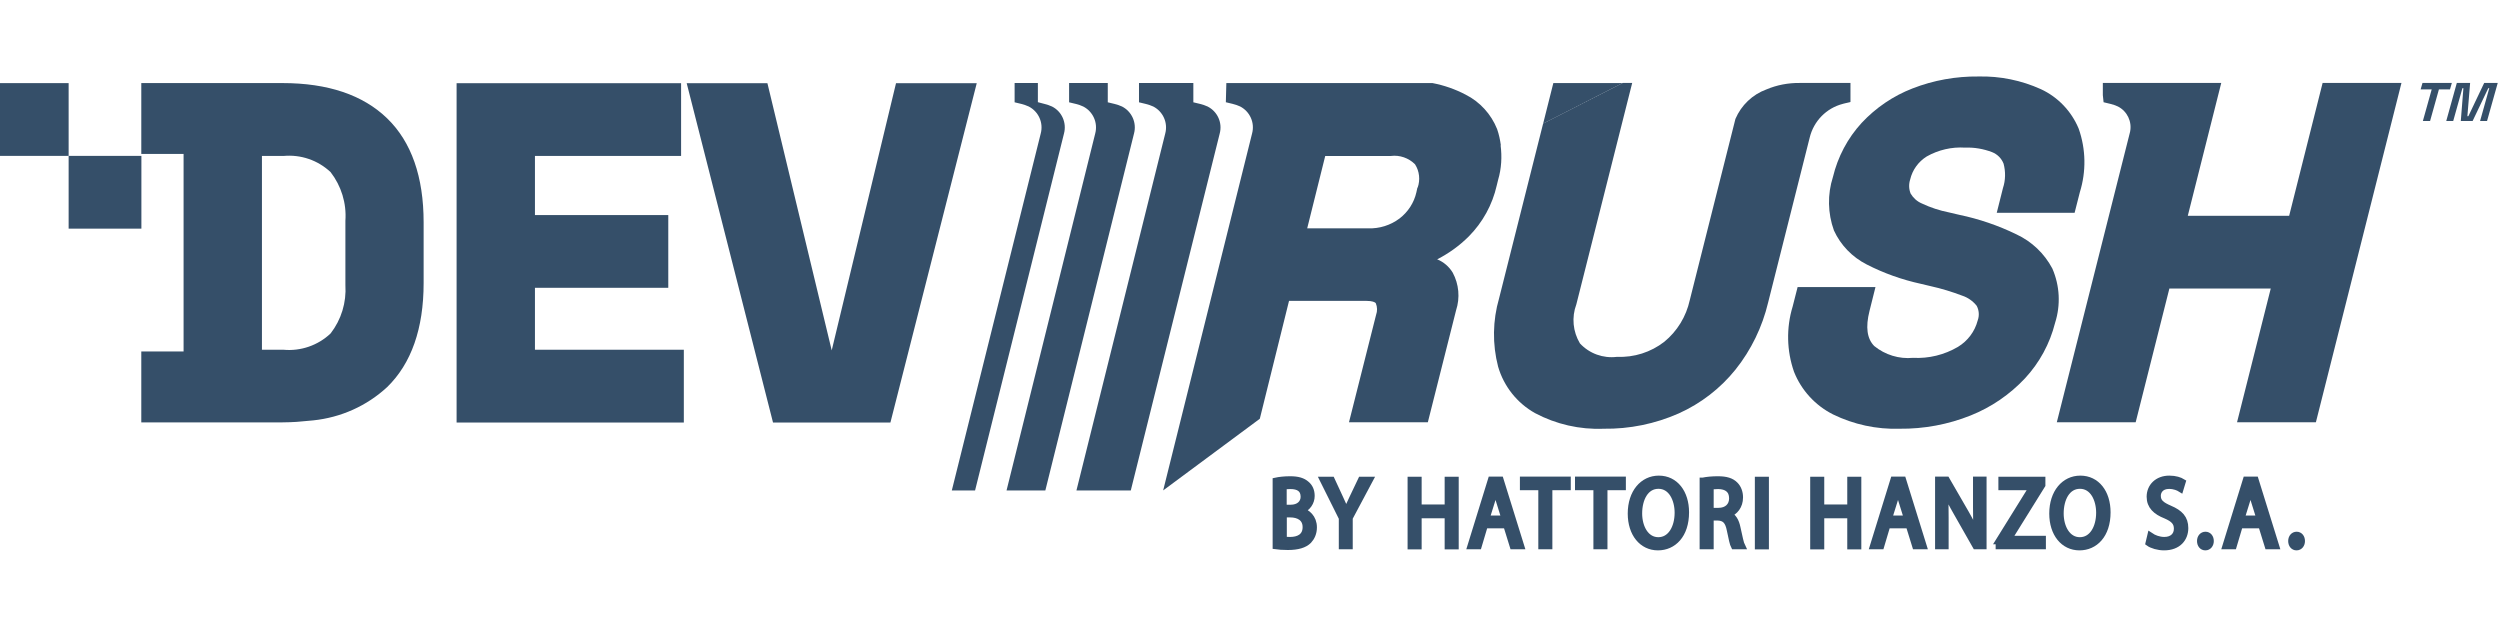
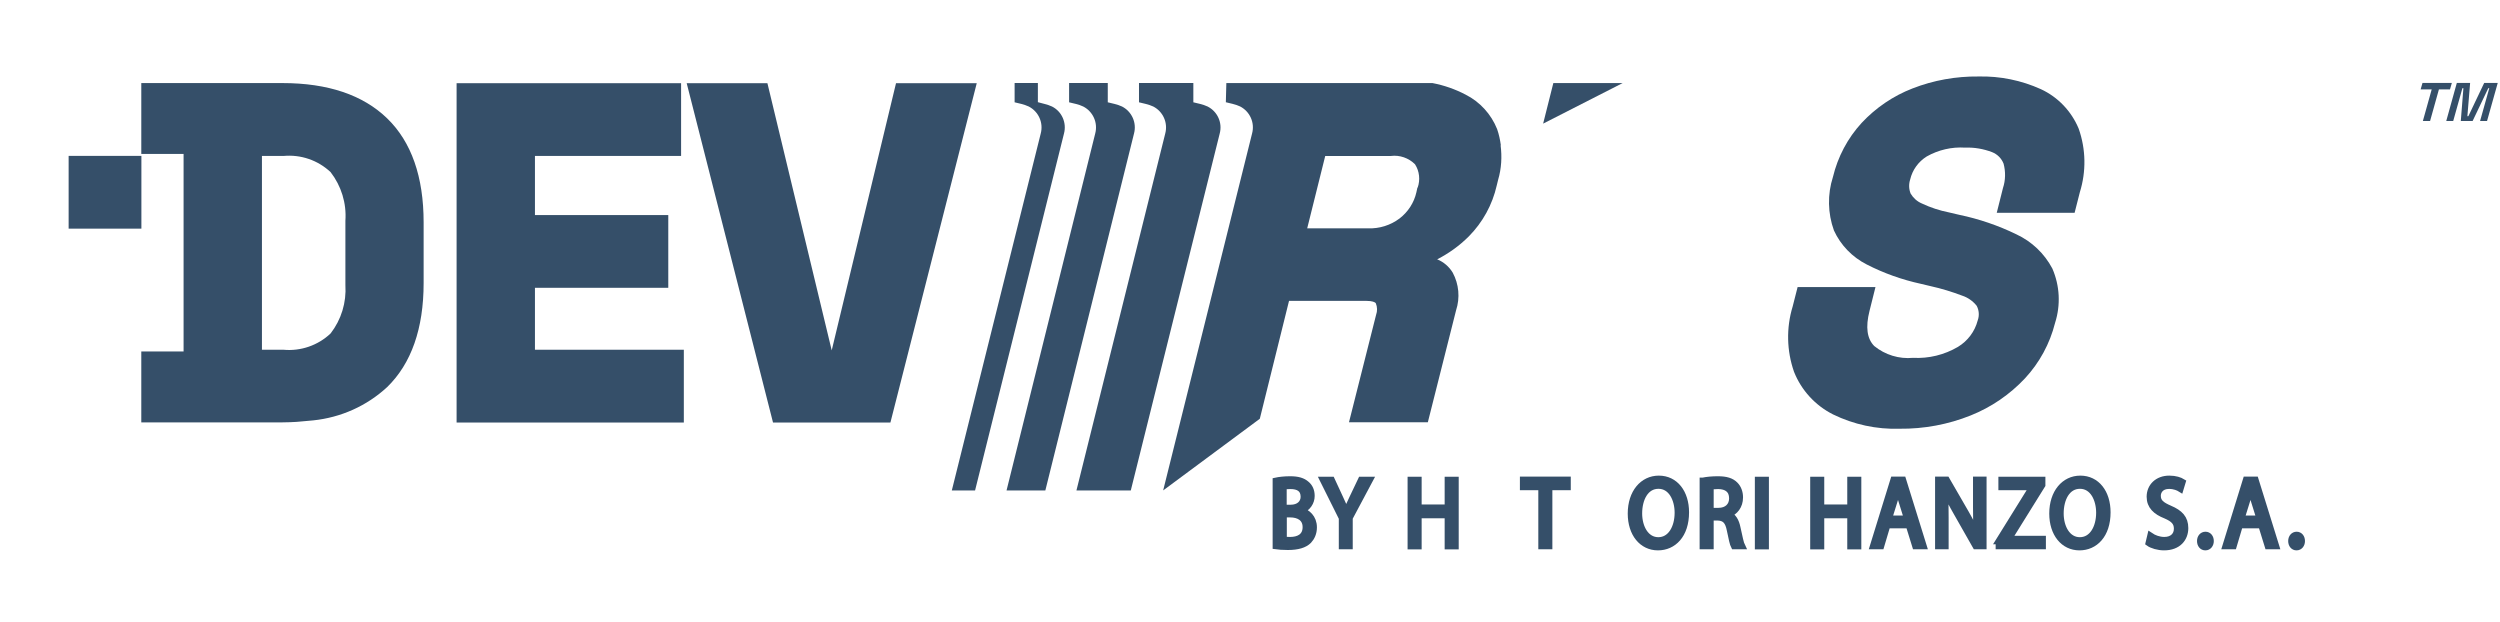
<svg xmlns="http://www.w3.org/2000/svg" version="1.1" id="Warstwa_1" x="0px" y="0px" viewBox="0 0 201 50" style="enable-background:new 0 0 201 50;" xml:space="preserve">
  <style type="text/css">
	.st0{fill:#354F69;}
	.st1{fill:#354F69;stroke:#354F69;stroke-width:0.5;stroke-miterlimit:10;}
</style>
  <g transform="translate(6309.498 3920.483)">
    <g transform="translate(-6215.64 -3920.483)">
      <path class="st0" d="M20.02,15.46c-0.19,0.84-0.67,1.58-1.36,2.11c-0.72,0.54-1.61,0.82-2.52,0.79h-4.9l1.45-5.82h5.28    c0.71-0.09,1.43,0.16,1.94,0.67c0.36,0.56,0.43,1.26,0.21,1.88l6.69-3.41c-0.06-0.44-0.15-0.87-0.3-1.3    c-0.48-1.2-1.38-2.19-2.53-2.77c-0.84-0.44-1.73-0.75-2.66-0.93H4.74L4.7,8.22l0.54,0.13c0.21,0.05,0.41,0.12,0.61,0.21    c0.79,0.41,1.19,1.31,0.96,2.17l-7.15,28.7l7.77-5.76l2.35-9.48h6.2c0.49,0,0.73,0.1,0.78,0.2c0.12,0.29,0.13,0.62,0.02,0.92    l-2.18,8.64h6.34l2.27-9c0.33-1.01,0.23-2.1-0.27-3.03c-0.29-0.48-0.73-0.86-1.25-1.07c0.94-0.48,1.8-1.1,2.54-1.84    c1.12-1.13,1.9-2.55,2.25-4.1l0.11-0.45c0.27-0.91,0.32-1.86,0.2-2.78l-6.69,3.41L20.02,15.46z" />
      <polygon class="st0" points="31.03,6.68 30.21,9.94 36.6,6.68   " />
-       <path class="st0" d="M50.84,6.67c-0.92-0.01-1.83,0.16-2.68,0.52c-1.12,0.41-2.02,1.27-2.49,2.37L42,24.13    c-0.29,1.32-1.01,2.5-2.05,3.35c-1.08,0.84-2.43,1.27-3.8,1.21c-1.11,0.14-2.22-0.26-2.98-1.08c-0.57-0.95-0.68-2.1-0.29-3.14    l4.49-17.8h-0.76l-6.4,3.26l-3.54,14.05c-0.52,1.79-0.55,3.69-0.08,5.5c0.46,1.58,1.52,2.92,2.96,3.73    c1.69,0.9,3.6,1.34,5.52,1.26c2.08,0.03,4.14-0.39,6.04-1.23c1.78-0.8,3.35-2.01,4.57-3.53c1.26-1.58,2.15-3.42,2.62-5.39    l3.34-13.25c0.32-1.33,1.34-2.38,2.67-2.72l0.07-0.02l0.54-0.13V6.67H50.84z" />
      <path class="st0" d="M71.15,21.59c-0.64-1.21-1.65-2.17-2.89-2.75c-1.46-0.71-3.01-1.24-4.6-1.57l-0.81-0.19    c-0.76-0.15-1.49-0.39-2.19-0.72c-0.38-0.16-0.69-0.44-0.9-0.79c-0.15-0.36-0.16-0.77-0.04-1.14c0.18-0.77,0.66-1.43,1.33-1.85    c0.94-0.53,2.01-0.78,3.09-0.71c0.74-0.03,1.47,0.1,2.16,0.36c0.43,0.17,0.76,0.5,0.93,0.93c0.17,0.64,0.16,1.33-0.05,1.96    l-0.5,1.99h6.26l0.42-1.65c0.52-1.67,0.49-3.46-0.09-5.11c-0.58-1.4-1.66-2.54-3.04-3.18c-1.57-0.71-3.28-1.06-5.01-1.02    c-1.81-0.02-3.62,0.3-5.31,0.96c-1.55,0.6-2.95,1.55-4.09,2.77c-1.13,1.23-1.92,2.73-2.31,4.35c-0.45,1.4-0.42,2.92,0.08,4.3    c0.54,1.18,1.47,2.14,2.63,2.73c1.38,0.71,2.85,1.23,4.36,1.56l0.8,0.19c0.86,0.19,1.7,0.45,2.52,0.76    c0.46,0.15,0.87,0.44,1.17,0.82c0.19,0.36,0.22,0.79,0.08,1.17c-0.23,0.89-0.8,1.65-1.59,2.13c-1.09,0.64-2.35,0.95-3.61,0.88    c-1.12,0.11-2.25-0.24-3.12-0.95c-0.58-0.59-0.71-1.51-0.38-2.82l0.48-1.92h-6.26l-0.4,1.57c-0.52,1.71-0.48,3.55,0.11,5.24    c0.59,1.49,1.71,2.71,3.14,3.43c1.66,0.81,3.5,1.21,5.35,1.15c1.96,0.02,3.9-0.34,5.72-1.07c1.65-0.66,3.14-1.68,4.36-2.98    c1.17-1.26,2-2.79,2.42-4.46C71.83,24.52,71.75,22.97,71.15,21.59z" />
-       <path class="st0" d="M90.19,17.35h-8.15l2.69-10.68h-9.52v0.98l0.06,0.57l0.54,0.13c0.21,0.05,0.41,0.12,0.61,0.21    c0.75,0.38,1.15,1.22,0.98,2.04l-5.89,23.35h6.34l2.71-10.75h8.15l-2.71,10.75h6.34l6.88-27.28h-6.34L90.19,17.35z" />
      <path class="st0" d="M103.27,6.67h-2.36l-0.15,0.52h0.89l-0.71,2.54h0.58l0.71-2.54h0.89L103.27,6.67z" />
      <path class="st0" d="M105.87,6.67l-1.27,2.67h-0.08l0.22-2.67h-1.07l-0.85,3.06h0.56l0.74-2.64h0.08l-0.21,2.64h0.95l1.26-2.64    h0.08l-0.74,2.64h0.56l0.86-3.06H105.87z" />
    </g>
    <g transform="translate(-6232.633 -3914.848)">
      <path class="st0" d="M10.23,2.93c0.79,0.41,1.19,1.31,0.96,2.17L4.06,33.8h3.12l7.13-28.7c0.23-0.86-0.17-1.76-0.96-2.17    c-0.2-0.09-0.4-0.16-0.61-0.21l-0.54-0.13V1.04H9.09v1.55l0.54,0.13C9.84,2.77,10.04,2.84,10.23,2.93z" />
      <path class="st0" d="M20.23,2.93c-0.2-0.09-0.4-0.16-0.61-0.21l-0.54-0.13V1.04h-4.37v1.55l0.54,0.13    c0.21,0.05,0.41,0.12,0.61,0.21c0.79,0.41,1.19,1.31,0.96,2.17L9.68,33.8h4.37L21.2,5.1C21.43,4.24,21.03,3.34,20.23,2.93z" />
      <path class="st0" d="M5.85,2.93C6.64,3.34,7.04,4.24,6.81,5.1l-7.15,28.7h1.87L8.68,5.1c0.23-0.86-0.17-1.77-0.96-2.17    c-0.2-0.09-0.4-0.16-0.61-0.21L6.58,2.58V1.04H4.71v1.55l0.54,0.13C5.45,2.77,5.65,2.84,5.85,2.93z" />
    </g>
    <g transform="translate(-6297.798 -3914.834)">
      <path class="st0" d="M59.89,28.32l6.94-27.28h-6.49l-5.17,21.48L50,1.04h-6.49l6.94,27.28H59.89z M13.48,28.15    c2.22-0.23,4.31-1.16,5.95-2.68c1.94-1.89,2.93-4.7,2.93-8.36v-4.88c0-3.66-0.98-6.47-2.93-8.36s-4.77-2.84-8.42-2.84H-0.34v5.7    h3.4v15.88h-3.4v5.7h11.35c0.39,0,0.77-0.02,1.14-0.04L13.48,28.15z M43.28,28.32v-5.85H31.31v-4.98h10.72v-5.85H31.31V6.89h11.75    V1.04H25.01v27.28L43.28,28.32z M11.09,22.47H9.36V6.89h1.73c1.39-0.13,2.77,0.34,3.79,1.3c0.86,1.11,1.29,2.5,1.19,3.91v5.17    c0.09,1.4-0.33,2.78-1.19,3.89C13.87,22.12,12.48,22.6,11.09,22.47L11.09,22.47z" />
    </g>
-     <rect x="-6309.83" y="-3913.8" class="st0" width="5.85" height="5.85" />
    <rect x="-6303.98" y="-3907.95" class="st0" width="5.85" height="5.85" />
  </g>
  <g>
    <path class="st1" d="M102.57,38.65c0.27-0.06,0.71-0.11,1.15-0.11c0.63,0,1.03,0.12,1.33,0.39c0.25,0.21,0.4,0.52,0.4,0.94   c0,0.51-0.31,0.97-0.82,1.17v0.02c0.46,0.13,1,0.55,1,1.34c0,0.46-0.17,0.81-0.41,1.07c-0.34,0.34-0.89,0.5-1.68,0.5   c-0.43,0-0.76-0.03-0.97-0.06V38.65z M103.2,40.83h0.57c0.66,0,1.05-0.38,1.05-0.89c0-0.63-0.43-0.87-1.07-0.87   c-0.29,0-0.45,0.02-0.55,0.05V40.83z M103.2,43.39c0.12,0.02,0.3,0.03,0.53,0.03c0.65,0,1.25-0.26,1.25-1.04   c0-0.73-0.57-1.03-1.25-1.03h-0.52V43.39z" />
    <path class="st1" d="M107.89,43.91v-2.26l-1.53-3.07h0.71l0.68,1.47c0.19,0.4,0.33,0.73,0.48,1.1h0.01c0.14-0.35,0.3-0.7,0.49-1.1   l0.7-1.47h0.71l-1.63,3.06v2.27H107.89z" />
    <path class="st1" d="M114.05,38.58v2.23h2.35v-2.23h0.63v5.34h-0.63v-2.5h-2.35v2.5h-0.63v-5.34H114.05z" />
-     <path class="st1" d="M119.38,42.23l-0.5,1.68h-0.65l1.65-5.34h0.76l1.66,5.34h-0.67l-0.52-1.68H119.38z M120.97,41.7l-0.48-1.54   c-0.11-0.35-0.18-0.66-0.25-0.97h-0.01c-0.07,0.32-0.15,0.64-0.24,0.97l-0.48,1.54H120.97z" />
    <path class="st1" d="M123.93,39.16h-1.48v-0.59h3.59v0.59h-1.48v4.75h-0.63V39.16z" />
-     <path class="st1" d="M128.36,39.16h-1.48v-0.59h3.59v0.59h-1.48v4.75h-0.63V39.16z" />
    <path class="st1" d="M135.55,41.19c0,1.84-1.02,2.81-2.25,2.81c-1.28,0-2.18-1.09-2.18-2.71c0-1.69,0.96-2.8,2.25-2.8   C134.69,38.49,135.55,39.61,135.55,41.19z M131.78,41.28c0,1.14,0.56,2.16,1.55,2.16c0.99,0,1.56-1.01,1.56-2.22   c0-1.06-0.5-2.17-1.55-2.17C132.3,39.05,131.78,40.11,131.78,41.28z" />
    <path class="st1" d="M136.91,38.65c0.32-0.07,0.77-0.11,1.2-0.11c0.67,0,1.1,0.13,1.4,0.44c0.24,0.24,0.38,0.6,0.38,1.01   c0,0.7-0.4,1.17-0.91,1.36v0.02c0.37,0.14,0.6,0.52,0.71,1.08c0.16,0.74,0.27,1.26,0.37,1.46h-0.65c-0.08-0.15-0.19-0.61-0.32-1.27   c-0.14-0.74-0.4-1.01-0.97-1.04h-0.59v2.31h-0.63V38.65z M137.53,41.08h0.64c0.67,0,1.1-0.4,1.1-1.01c0-0.69-0.45-0.99-1.12-1   c-0.3,0-0.52,0.03-0.62,0.06V41.08z" />
    <path class="st1" d="M141.97,38.58v5.34h-0.63v-5.34H141.97z" />
    <path class="st1" d="M146.42,38.58v2.23h2.35v-2.23h0.63v5.34h-0.63v-2.5h-2.35v2.5h-0.63v-5.34H146.42z" />
    <path class="st1" d="M151.74,42.23l-0.5,1.68h-0.65l1.65-5.34h0.76l1.66,5.34h-0.67l-0.52-1.68H151.74z M153.33,41.7l-0.48-1.54   c-0.11-0.35-0.18-0.66-0.25-0.97h-0.01c-0.07,0.32-0.15,0.64-0.24,0.97l-0.48,1.54H153.33z" />
    <path class="st1" d="M155.83,43.91v-5.34h0.68l1.56,2.7c0.36,0.63,0.64,1.19,0.87,1.73l0.01-0.01c-0.06-0.71-0.07-1.36-0.07-2.19   v-2.23h0.59v5.34h-0.63l-1.54-2.71c-0.34-0.59-0.66-1.2-0.91-1.78l-0.02,0.01c0.04,0.67,0.05,1.31,0.05,2.2v2.28H155.83z" />
    <path class="st1" d="M160.69,43.51l2.69-4.33v-0.02h-2.46v-0.58h3.28V39l-2.68,4.31v0.02h2.72v0.58h-3.54V43.51z" />
    <path class="st1" d="M169.44,41.19c0,1.84-1.02,2.81-2.25,2.81c-1.28,0-2.18-1.09-2.18-2.71c0-1.69,0.96-2.8,2.25-2.8   C168.58,38.49,169.44,39.61,169.44,41.19z M165.67,41.28c0,1.14,0.56,2.16,1.55,2.16c0.99,0,1.56-1.01,1.56-2.22   c0-1.06-0.5-2.17-1.55-2.17C166.19,39.05,165.67,40.11,165.67,41.28z" />
    <path class="st1" d="M172.89,43.07c0.28,0.19,0.69,0.35,1.12,0.35c0.64,0,1.02-0.37,1.02-0.91c0-0.5-0.26-0.78-0.91-1.06   c-0.79-0.31-1.28-0.76-1.28-1.51c0-0.83,0.63-1.45,1.57-1.45c0.5,0,0.86,0.13,1.07,0.26l-0.17,0.56c-0.16-0.1-0.48-0.25-0.92-0.25   c-0.66,0-0.91,0.44-0.91,0.8c0,0.5,0.3,0.74,0.97,1.03c0.82,0.35,1.24,0.78,1.24,1.57c0,0.82-0.55,1.54-1.7,1.54   c-0.47,0-0.98-0.15-1.24-0.34L172.89,43.07z" />
    <path class="st1" d="M176.89,43.5c0-0.29,0.18-0.5,0.43-0.5c0.25,0,0.42,0.21,0.42,0.5c0,0.28-0.17,0.5-0.43,0.5   C177.06,44,176.89,43.79,176.89,43.5z" />
    <path class="st1" d="M180.08,42.23l-0.5,1.68h-0.65l1.65-5.34h0.76l1.66,5.34h-0.67l-0.52-1.68H180.08z M181.67,41.7l-0.48-1.54   c-0.11-0.35-0.18-0.66-0.25-0.97h-0.01c-0.07,0.32-0.15,0.64-0.24,0.97l-0.48,1.54H181.67z" />
    <path class="st1" d="M184.22,43.5c0-0.29,0.18-0.5,0.43-0.5c0.25,0,0.42,0.21,0.42,0.5c0,0.28-0.17,0.5-0.43,0.5   C184.39,44,184.22,43.79,184.22,43.5z" />
  </g>
</svg>